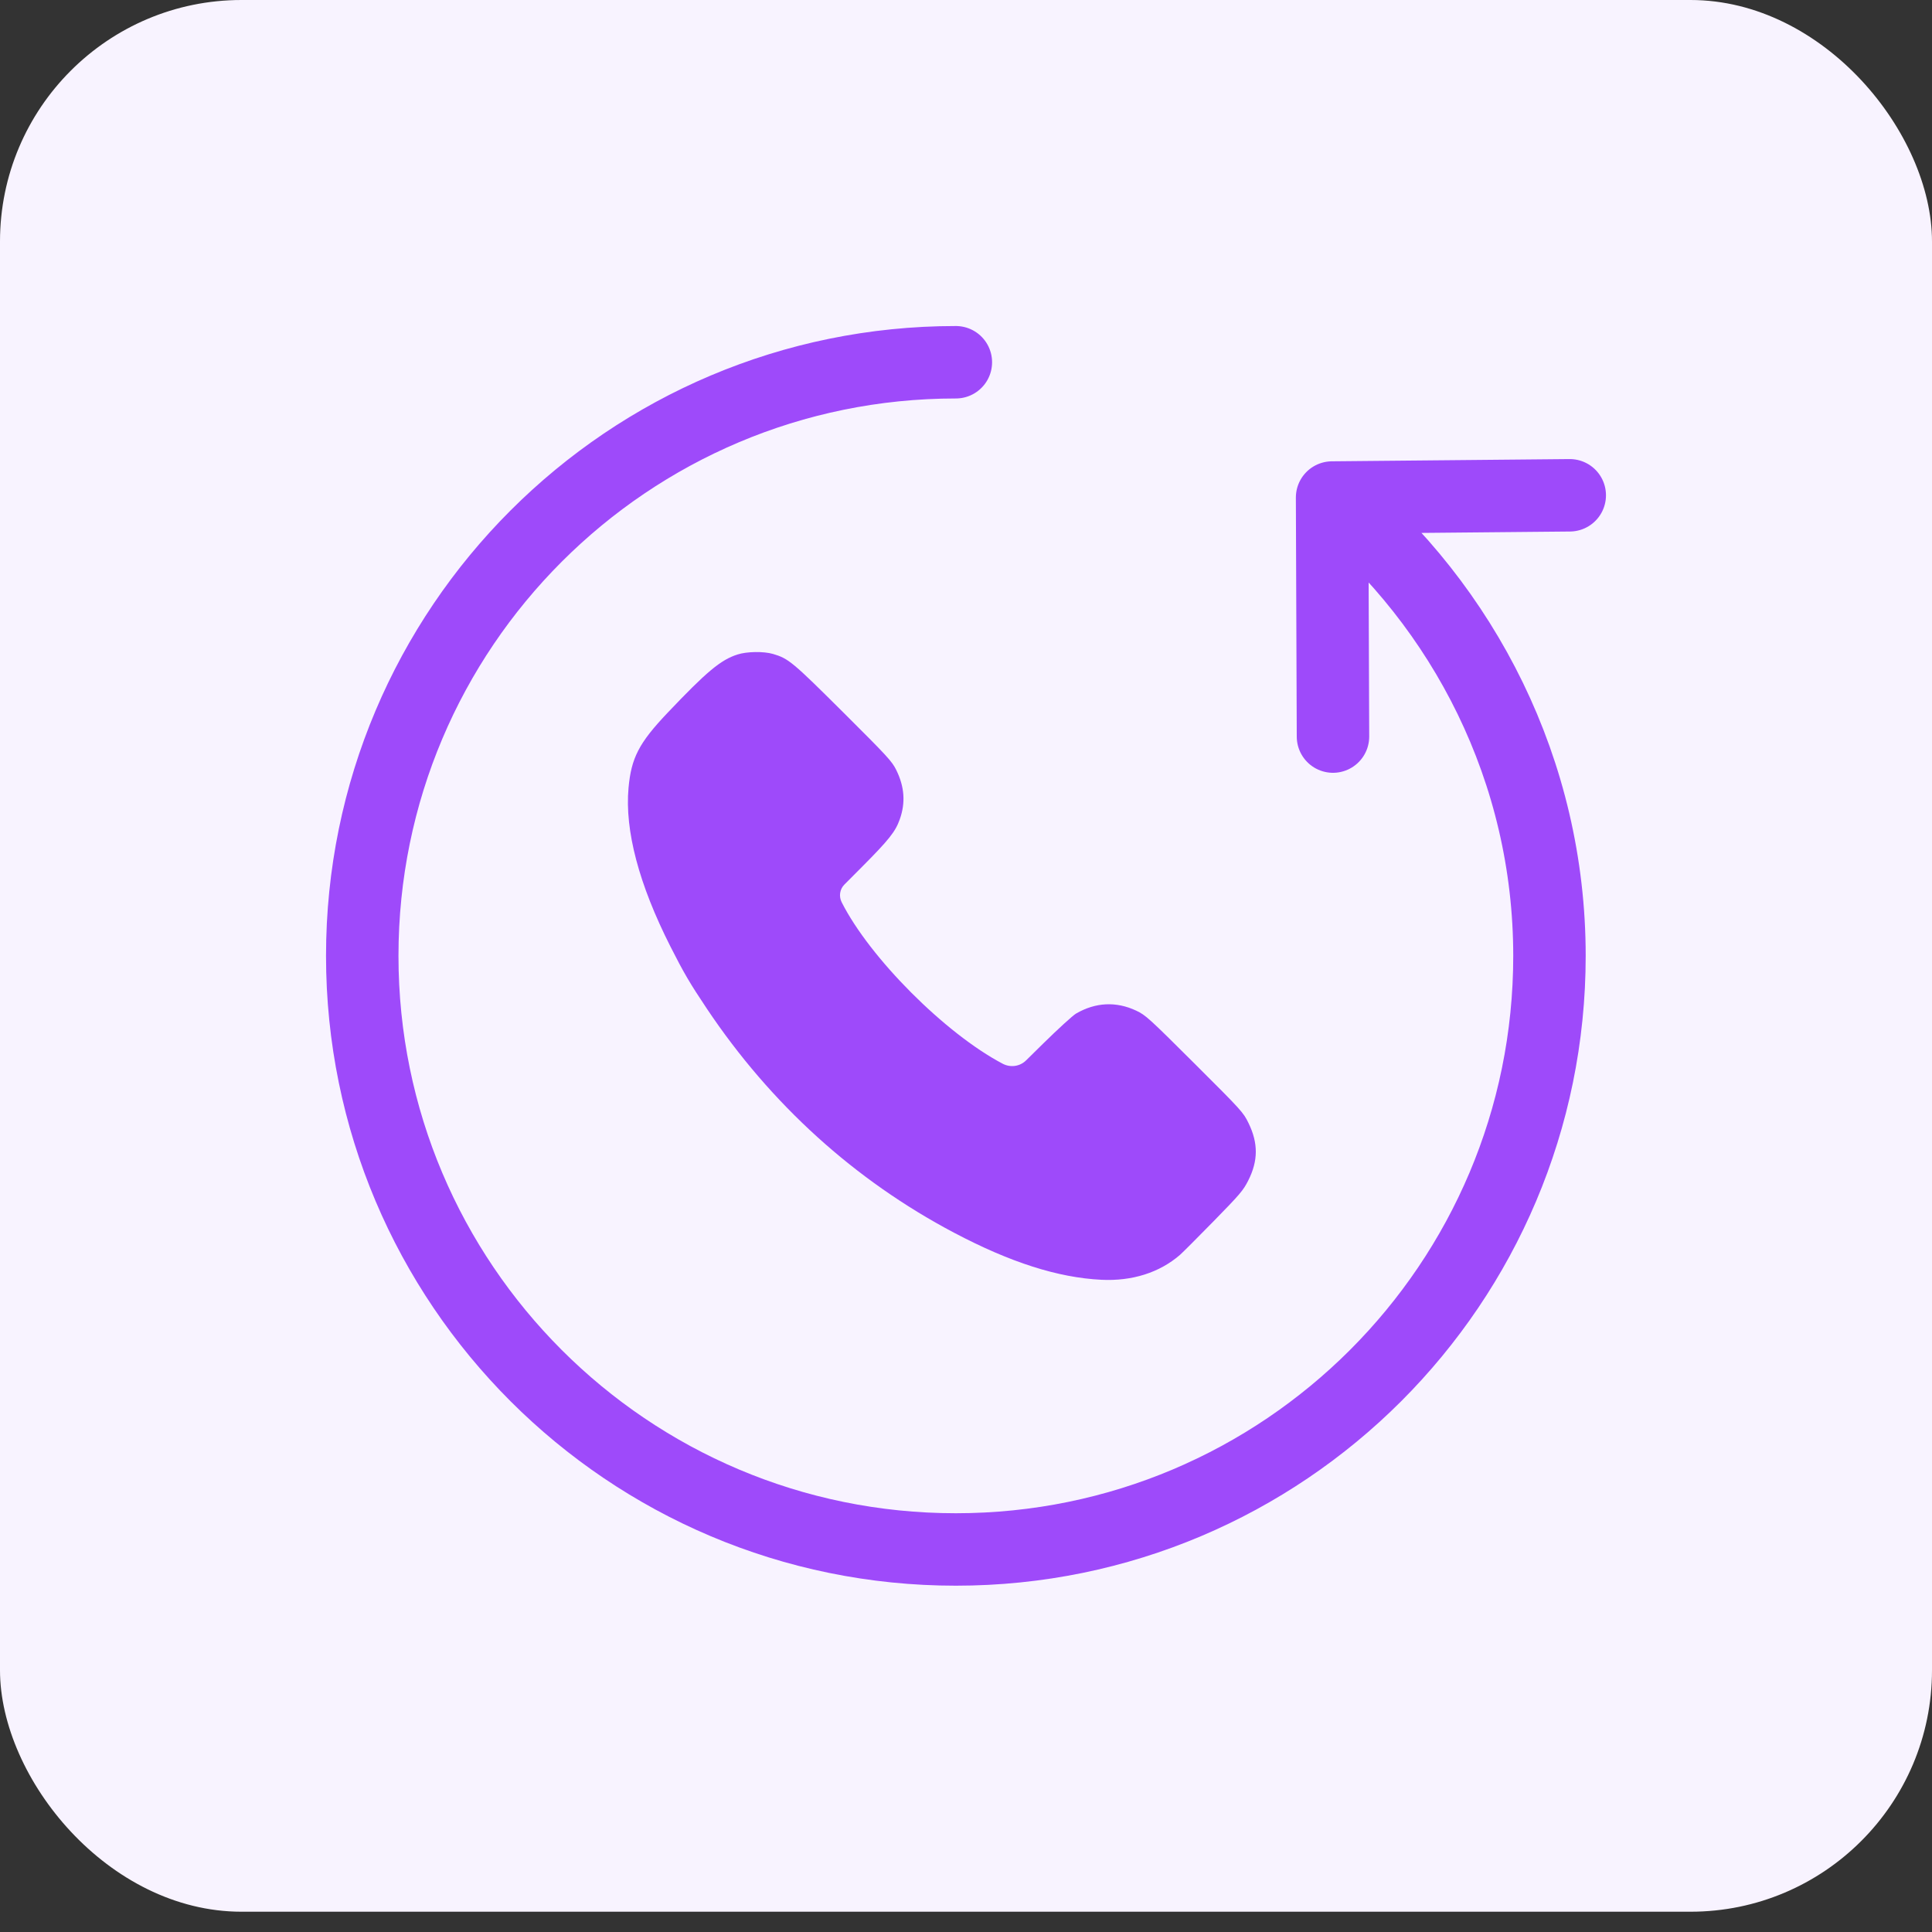
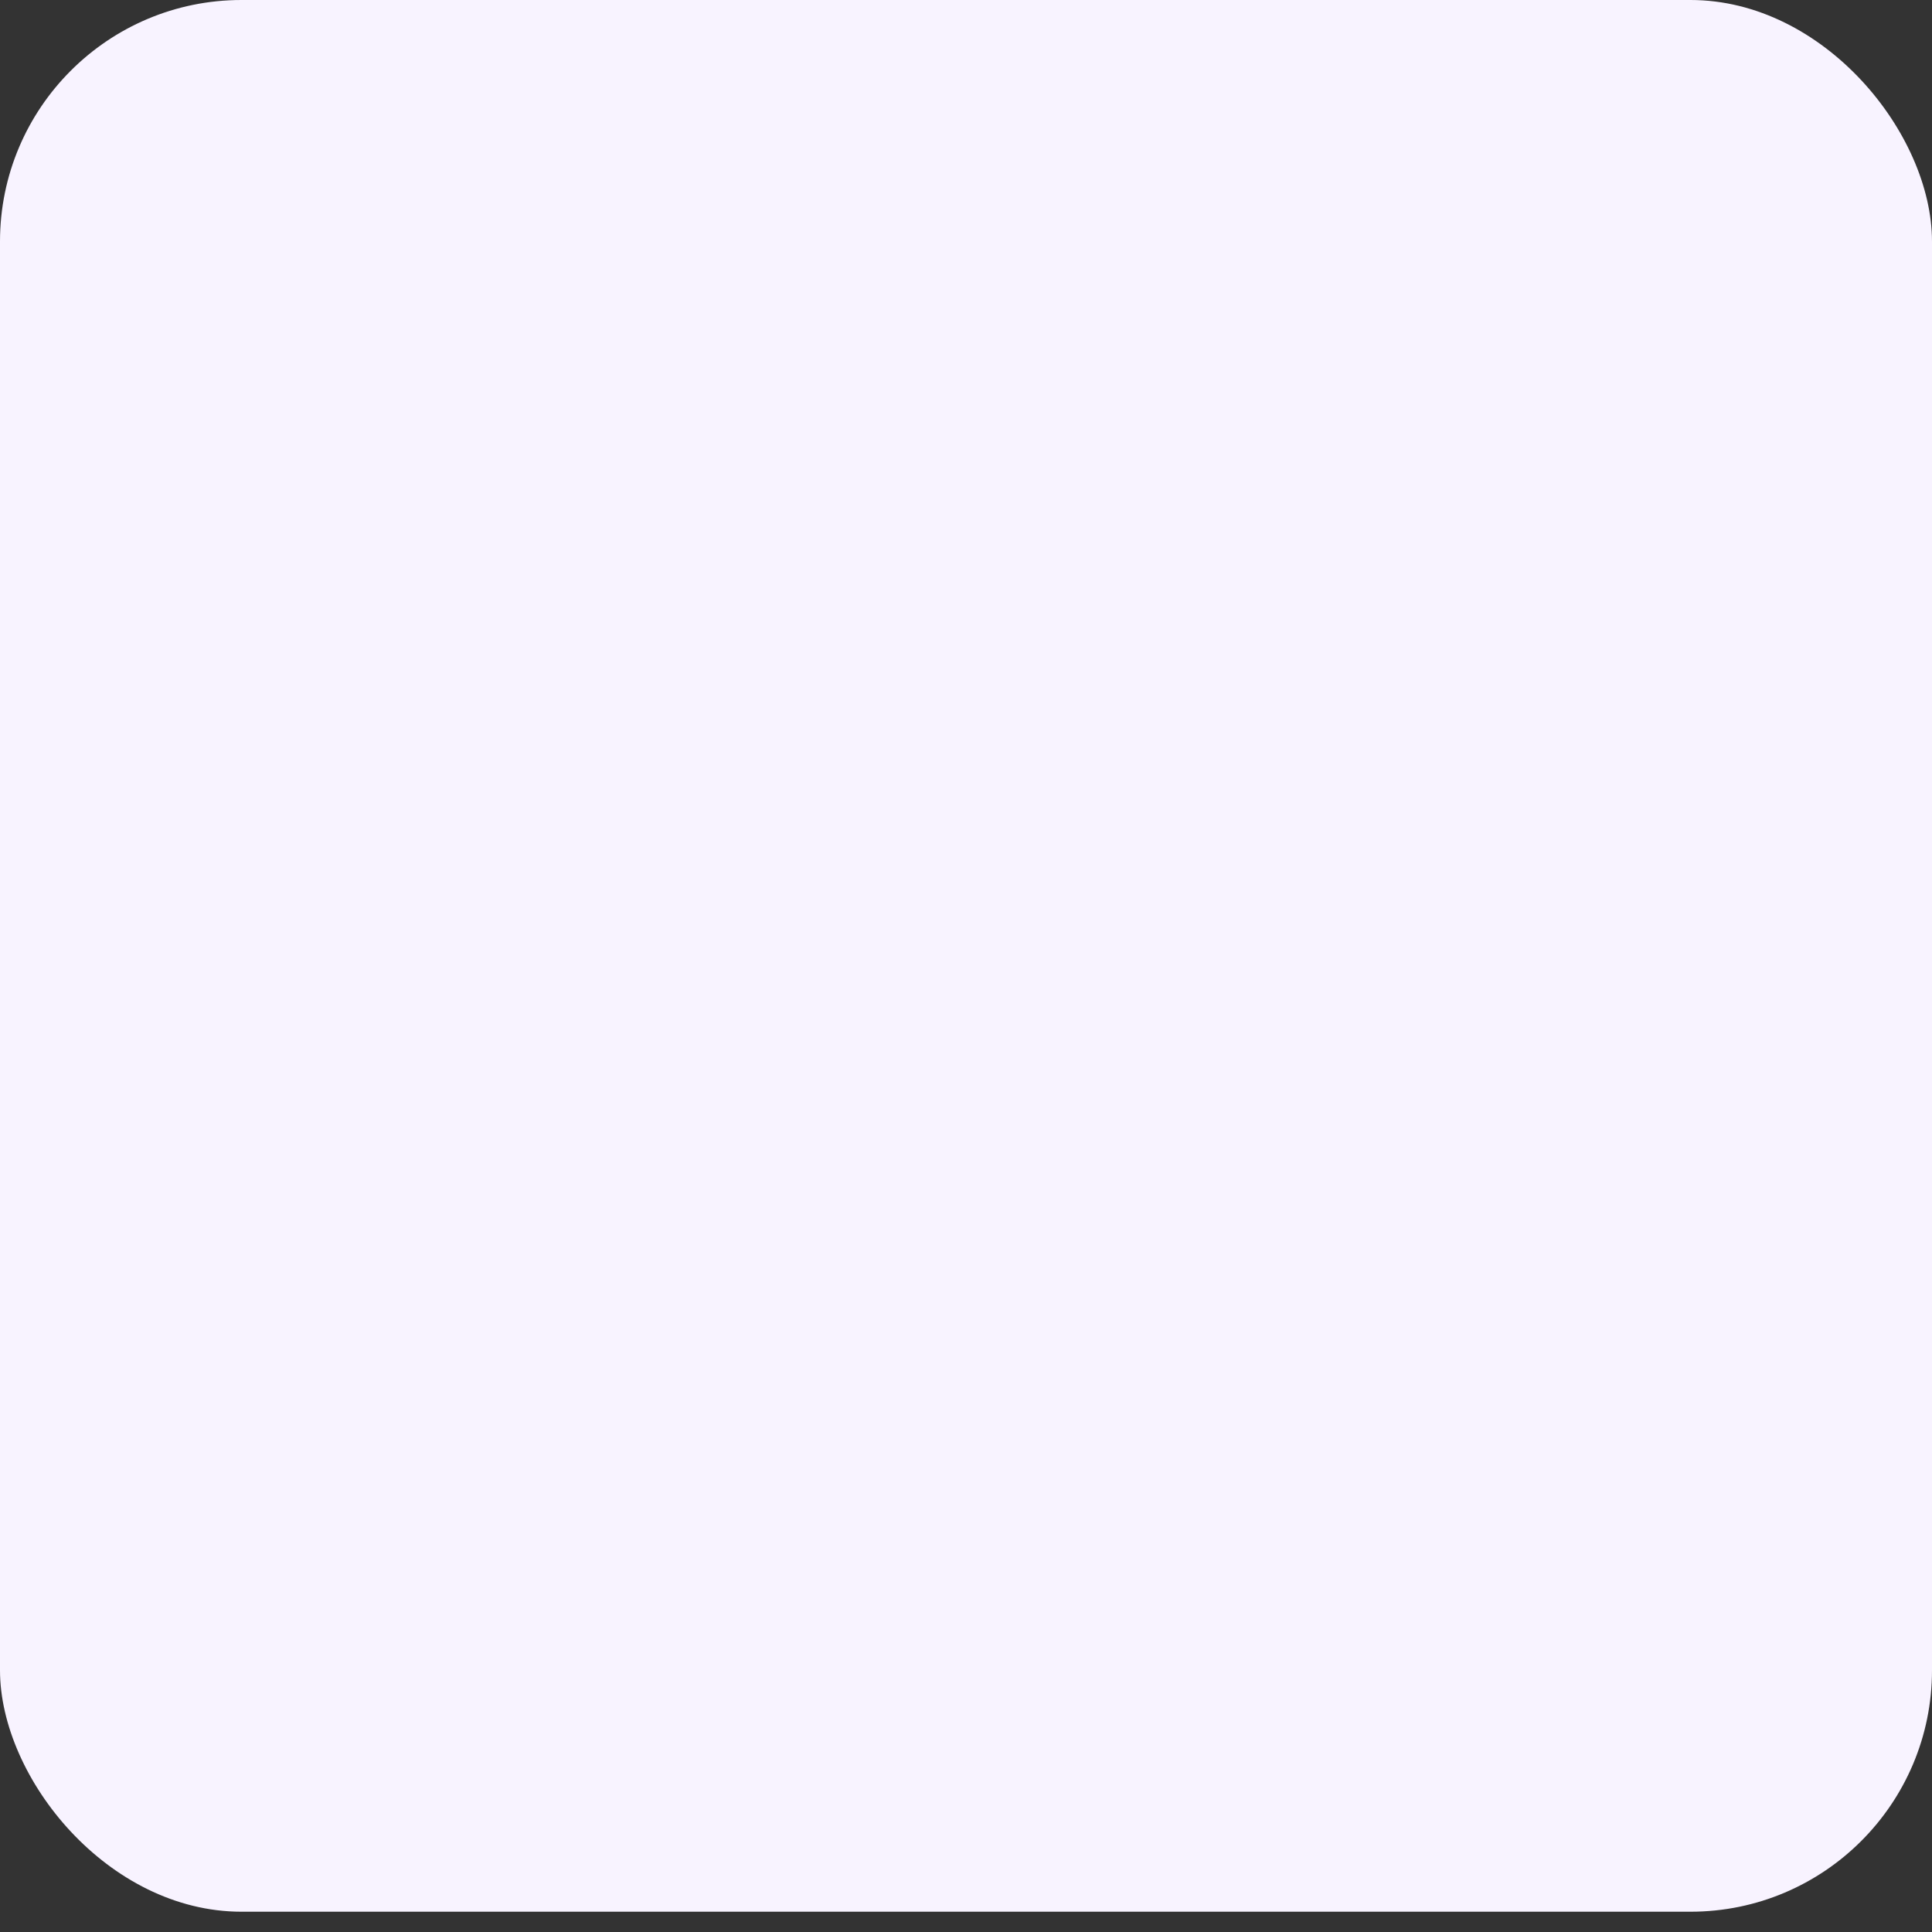
<svg xmlns="http://www.w3.org/2000/svg" width="80" height="80" viewBox="0 0 80 80" fill="none">
  <rect x="0" y="0" width="80" height="80" fill="#333333" stroke="none" />
  <rect width="80" height="79.16" rx="10" fill="#F8F3FF" />
-   <path d="M39.58 15C26.005 15 15 26.005 15 39.58C15 53.155 26.005 64.16 39.58 64.16C53.155 64.16 64.16 53.155 64.16 39.58C64.16 31.944 60.622 25.111 55.159 20.602M55.159 20.602L65 20.509M55.159 20.602L55.196 30.5" stroke="#9E4AFA" stroke-width="3" stroke-linecap="round" stroke-linejoin="round" />
-   <path d="M27.629 29.53C29.262 27.808 29.841 27.325 30.538 27.101C30.927 26.976 31.621 26.965 32.01 27.079C32.648 27.266 32.817 27.407 34.912 29.493C36.753 31.326 36.936 31.525 37.112 31.884C37.455 32.578 37.502 33.24 37.257 33.928C37.076 34.439 36.807 34.776 35.692 35.897L34.964 36.628C34.773 36.819 34.728 37.114 34.852 37.359C36.011 39.659 39.138 42.796 41.52 44.047C41.841 44.216 42.231 44.161 42.485 43.911L43.185 43.222C43.805 42.612 44.422 42.048 44.558 41.969C45.366 41.5 46.22 41.459 47.05 41.85C47.438 42.033 47.567 42.151 49.468 44.045C51.425 45.996 51.481 46.058 51.699 46.505C52.104 47.337 52.1 48.064 51.688 48.881C51.478 49.297 51.349 49.448 50.248 50.573C49.583 51.252 48.958 51.878 48.858 51.964C48.008 52.698 46.878 53.055 45.607 52.993C43.81 52.905 41.839 52.276 39.507 51.045C35.393 48.874 31.915 45.722 29.267 41.763C28.565 40.714 28.317 40.291 27.764 39.199C26.456 36.619 25.866 34.389 26.026 32.625C26.138 31.384 26.459 30.764 27.629 29.53Z" fill="#9E4AFA" />
</svg>